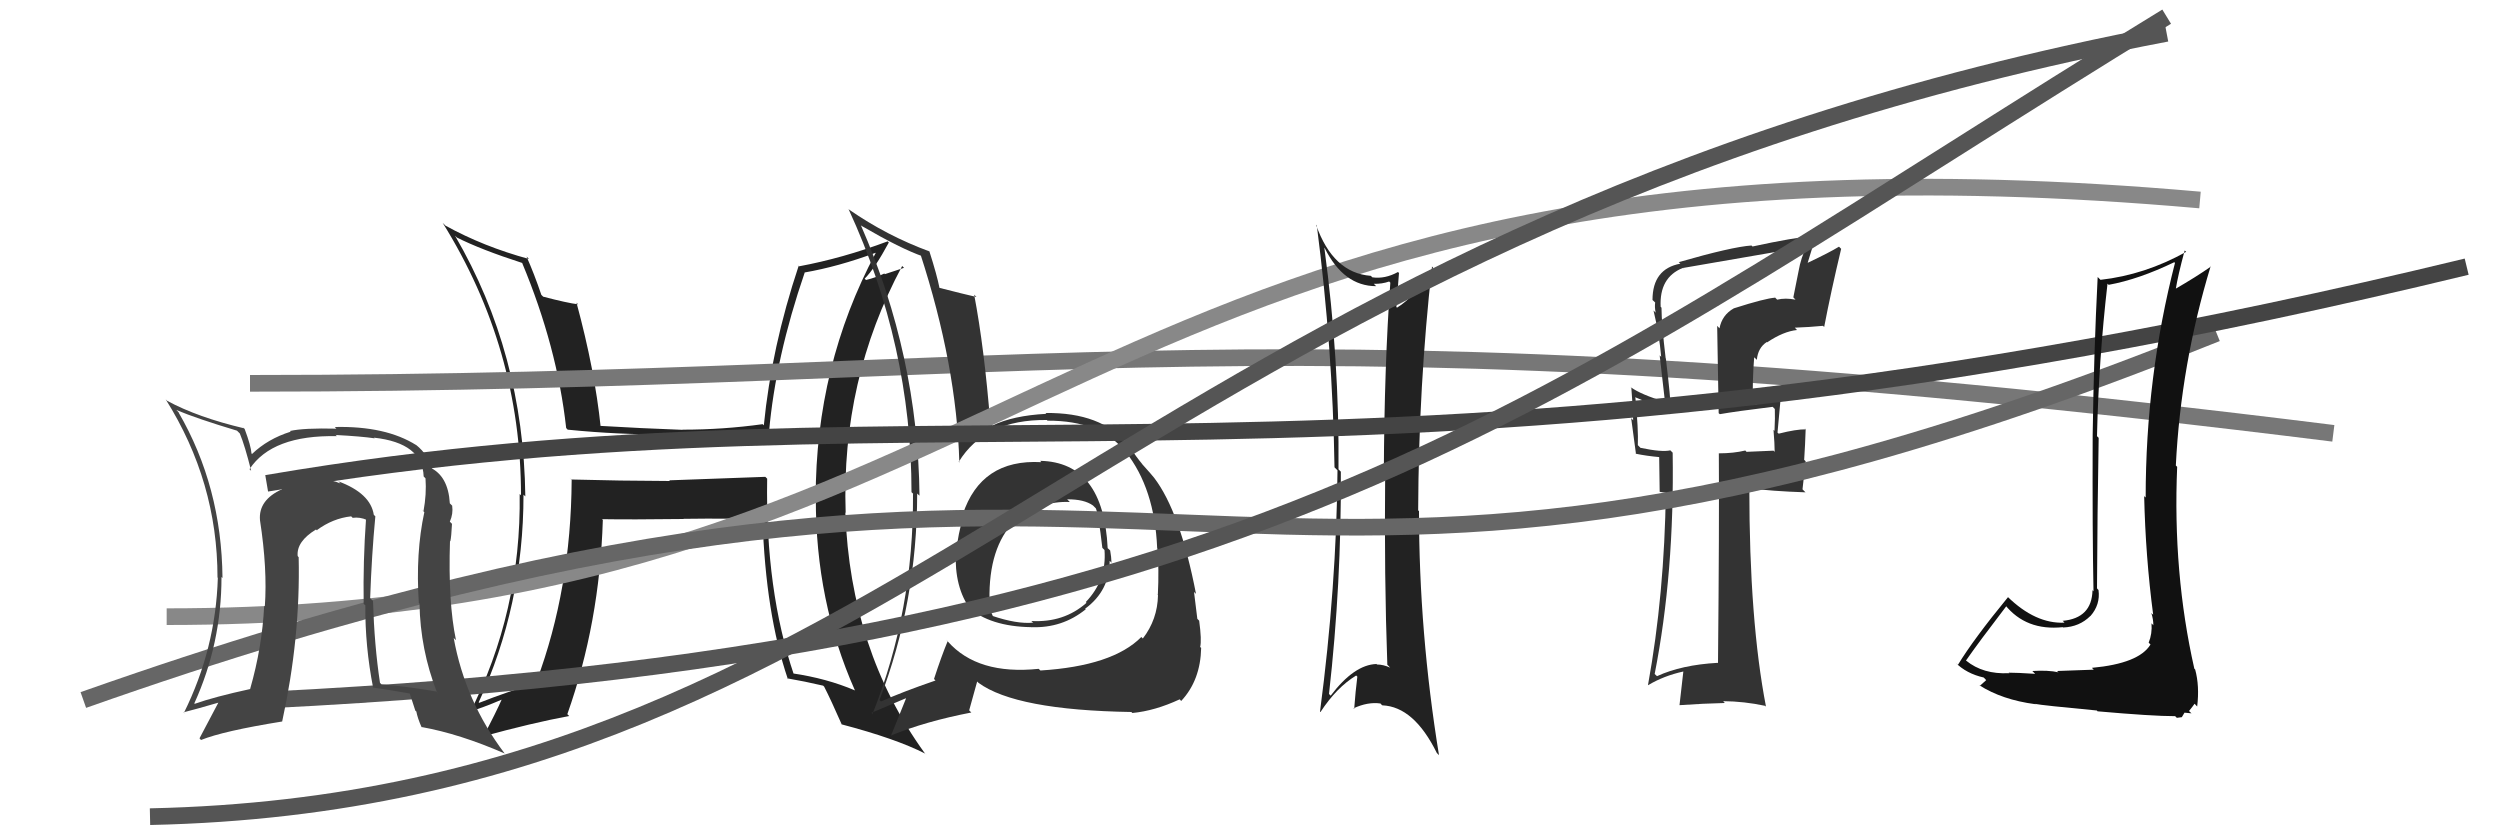
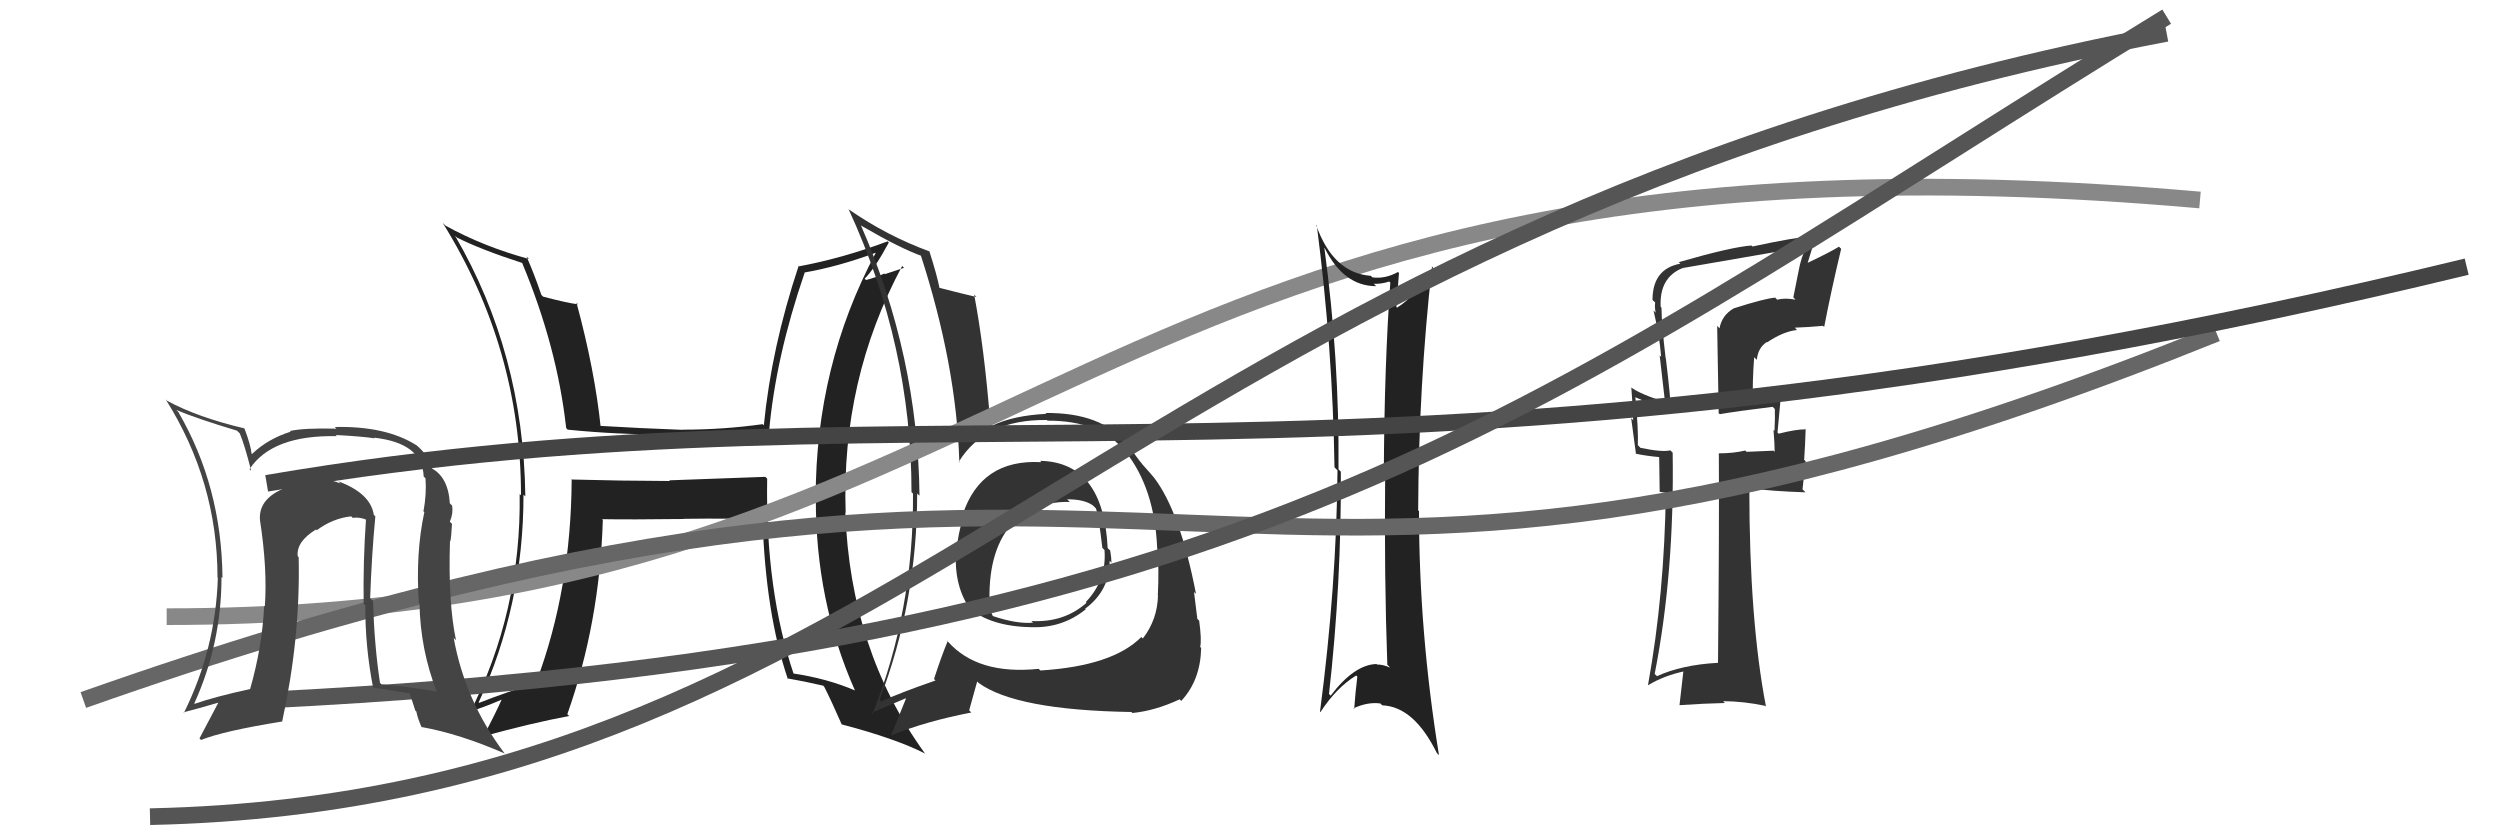
<svg xmlns="http://www.w3.org/2000/svg" width="150" height="50" viewBox="0,0,150,50">
  <path fill="#222" d="M46.03 28.72L45.92 28.61L40.15 28.82L40.19 28.86Q37.21 28.85 34.28 28.77L34.17 28.66L34.30 28.80Q34.26 35.34 32.20 40.86L32.27 40.93L32.29 40.95Q30.50 41.48 28.75 42.17L28.65 42.07L28.72 42.14Q31.41 36.34 31.41 29.68L31.56 29.82L31.52 29.78Q31.41 21.19 27.30 14.14L27.31 14.15L27.41 14.25Q28.86 14.98 31.34 15.78L31.35 15.80L31.33 15.78Q33.43 20.81 33.97 25.68L34.05 25.77L34.06 25.78Q37.16 26.09 40.01 26.06L40.05 26.10L40.14 26.19Q42.77 26.15 46.08 25.88L46.07 25.88L46.14 25.94Q46.53 21.46 48.28 16.36L48.19 16.27L48.27 16.35Q50.29 16.00 52.53 15.17L52.54 15.17L52.54 15.18Q48.94 21.93 48.94 29.89L48.82 29.76L48.95 29.89Q48.93 36.08 51.29 41.41L51.25 41.37L51.31 41.43Q49.60 40.70 47.54 40.40L47.52 40.38L47.64 40.50Q45.92 35.43 46.03 28.73ZM47.21 40.67L47.32 40.79L47.23 40.70Q48.28 40.88 49.39 41.14L49.34 41.09L49.45 41.20Q49.86 42.00 50.51 43.48L50.33 43.31L50.49 43.46Q53.73 44.31 55.52 45.22L55.61 45.31L55.47 45.17Q51.02 39.01 50.72 30.75L50.79 30.82L50.74 30.77Q50.47 22.78 54.13 15.96L54.24 16.07L53.09 16.45L53.06 16.41Q52.57 16.65 51.96 16.80L51.91 16.75L51.88 16.72Q52.49 16.11 53.33 14.55L53.19 14.41L53.26 14.48Q50.57 15.49 47.94 15.98L47.84 15.88L47.92 15.95Q46.29 20.84 45.83 25.52L45.90 25.59L45.76 25.45Q43.39 25.78 40.95 25.78L40.81 25.64L40.96 25.79Q38.47 25.70 35.96 25.55L35.92 25.51L36.04 25.62Q35.69 22.23 34.59 18.16L34.71 18.28L34.69 18.26Q34.04 18.18 32.59 17.80L32.45 17.66L32.48 17.69Q32.05 16.42 31.59 15.39L31.67 15.47L31.74 15.54Q29.02 14.80 26.73 13.54L26.61 13.42L26.56 13.37Q31.26 20.92 31.26 29.72L31.30 29.75L31.18 29.64Q31.28 36.70 28.16 42.83L28.17 42.85L28.05 42.73Q28.84 42.52 30.17 41.95L30.11 41.89L30.13 41.91Q29.77 42.73 28.97 44.25L29.12 44.40L28.92 44.20Q31.90 43.38 34.15 42.96L34.00 42.81L34.04 42.85Q35.98 37.37 36.17 31.20L36.05 31.08L36.12 31.15Q37.82 31.18 41.02 31.14L41.01 31.12L41.01 31.13Q43.86 31.09 45.77 31.17L45.60 31.00L45.75 31.14Q45.94 36.82 47.27 40.74Z" />
-   <path d="M15 23 C63 23,76 18,140 26" stroke="#777" fill="none" />
  <path fill="#333" d="M62.48 27.73L62.48 27.73L62.48 27.73Q58.86 27.53 57.76 30.88L57.80 30.92L57.81 30.93Q57.48 32.05 57.37 33.12L57.43 33.19L57.35 33.10Q57.25 35.25 58.24 36.58L58.13 36.47L58.09 36.43Q59.40 37.59 61.87 37.63L61.90 37.66L61.88 37.63Q63.73 37.70 65.14 36.56L65.14 36.55L65.11 36.52Q66.58 35.44 66.58 33.65L66.65 33.72L66.69 33.77Q66.68 33.41 66.61 33.03L66.54 32.96L66.46 32.89Q66.21 27.73 62.41 27.65ZM62.48 40.28L62.33 40.14L62.32 40.13Q58.66 40.51 56.87 38.49L56.75 38.37L56.86 38.47Q56.49 39.36 56.04 40.74L56.13 40.83L56.13 40.83Q54.12 41.52 52.86 42.09L52.79 42.02L52.77 42.00Q55.03 36.12 55.03 29.61L55.08 29.66L55.17 29.74Q55.08 21.35 51.65 13.51L51.69 13.55L51.69 13.55Q54.06 14.93 55.39 15.39L55.38 15.37L55.21 15.20Q57.40 21.93 57.56 27.75L57.48 27.67L57.52 27.72Q59.08 25.16 62.81 25.20L62.81 25.20L62.85 25.24Q66.04 25.23 67.52 27.10L67.46 27.04L67.54 27.11Q69.28 29.31 69.43 32.89L69.41 32.86L69.44 32.90Q69.55 34.11 69.47 35.71L69.38 35.62L69.48 35.71Q69.45 37.17 68.57 38.31L68.60 38.34L68.48 38.22Q66.76 39.96 62.42 40.23ZM67.91 42.75L67.91 42.74L67.94 42.78Q69.30 42.65 70.78 41.96L70.81 41.99L70.87 42.06Q72.03 40.82 72.07 38.87L72.09 38.89L72.01 38.82Q72.11 38.42 71.95 37.24L71.93 37.22L71.84 37.13Q71.75 36.43 71.64 35.51L71.61 35.49L71.76 35.63Q70.81 30.72 69.25 28.67L69.33 28.75L69.25 28.67Q69.19 28.58 68.40 27.70L68.54 27.85L68.52 27.82Q68.24 27.51 67.71 26.71L67.64 26.64L67.64 26.64Q66.08 24.74 62.73 24.78L62.83 24.88L62.78 24.83Q60.79 24.93 59.53 25.54L59.37 25.38L59.42 25.42Q59.06 20.87 58.45 17.68L58.59 17.82L58.59 17.82Q57.85 17.65 56.36 17.27L56.35 17.25L56.37 17.28Q56.22 16.51 55.76 15.07L55.61 14.91L55.78 15.09Q53.20 14.14 50.95 12.58L51.05 12.67L50.91 12.54Q54.69 20.73 54.69 29.53L54.87 29.70L54.78 29.62Q54.83 36.63 52.35 42.84L52.39 42.87L52.29 42.77Q53.01 42.47 54.34 41.90L54.34 41.90L54.36 41.91Q54.07 42.61 53.46 44.14L53.52 44.19L53.46 44.13Q55.50 43.29 58.28 42.75L58.15 42.62L58.63 40.89L58.71 40.97Q60.95 42.61 67.88 42.72ZM64.17 30.10L64.17 30.10L64.03 29.96Q65.05 29.95 65.58 30.33L65.57 30.32L65.75 30.50Q65.91 30.86 66.14 32.87L66.28 33.01L66.27 33.00Q66.41 34.81 65.15 36.12L65.18 36.16L65.19 36.17Q63.83 37.37 61.88 37.26L62.03 37.40L61.98 37.36Q61.01 37.45 59.53 36.95L59.56 36.99L59.60 37.03Q59.33 36.49 59.33 35.96L59.40 36.02L59.37 36.00Q59.31 32.86 60.87 31.26L60.80 31.19L60.87 31.29L60.82 31.24Q62.44 30.04 64.19 30.12Z" />
  <path d="M10 37 C63 37,64 6,132 12" stroke="#888" fill="none" />
  <path fill="#222" d="M79.41 14.81L79.49 14.89L79.48 14.88Q80.62 17.17 82.57 17.17L82.46 17.06L82.43 17.03Q82.93 17.04 83.35 16.89L83.39 16.93L83.42 16.96Q83.06 21.93 83.03 28.33L83.12 28.42L83.11 28.41Q83.05 34.63 83.24 39.89L83.27 39.91L83.41 40.06Q83.00 39.87 82.62 39.87L82.55 39.81L82.59 39.84Q81.25 39.88 79.84 41.74L79.73 41.63L79.74 41.64Q80.49 35.00 80.45 28.30L80.31 28.16L80.31 28.17Q80.37 21.56 79.46 14.86ZM79.33 42.83L79.22 42.72L79.23 42.72Q80.19 41.25 81.37 40.53L81.46 40.62L81.44 40.60Q81.33 41.47 81.25 42.54L81.29 42.58L81.21 42.50Q82.07 42.10 82.83 42.21L82.91 42.30L82.94 42.32Q84.84 42.40 86.21 45.18L86.19 45.16L86.34 45.31Q85.14 37.95 85.14 30.67L85.13 30.66L85.09 30.62Q85.12 23.12 85.92 16.00L85.90 15.97L85.99 16.07Q84.89 17.81 83.82 18.46L83.70 18.34L83.78 18.42Q83.83 17.74 83.94 16.37L83.96 16.40L83.88 16.32Q83.10 16.75 82.34 16.64L82.42 16.72L82.25 16.55Q79.98 16.38 78.96 13.48L79.02 13.55L79.01 13.54Q79.96 20.88 80.07 28.04L80.25 28.22L80.25 28.22Q80.19 35.20 79.20 42.70Z" />
  <path fill="#333" d="M103.92 18.39L103.89 18.36L104.03 18.50Q103.32 18.90 103.17 19.70L103.03 19.55L103.12 24.79L103.19 24.85Q104.15 24.68 106.36 24.41L106.54 24.59L106.49 24.54Q106.51 25.02 106.47 25.85L106.32 25.70L106.41 25.79Q106.48 26.66 106.48 27.11L106.41 27.04L104.79 27.11L104.72 27.03Q104.01 27.20 103.14 27.20L103.15 27.21L103.13 27.19Q103.16 31.41 103.08 39.79L103.11 39.81L103.06 39.77Q100.90 39.89 99.42 40.57L99.24 40.40L99.28 40.44Q100.47 34.39 100.36 27.16L100.27 27.07L100.22 27.02Q99.72 27.14 98.43 26.87L98.42 26.86L98.27 26.71Q98.31 25.77 98.12 23.82L98.22 23.92L98.15 23.85Q99.23 24.32 100.18 24.51L100.30 24.63L100.24 24.57Q100.25 23.97 99.95 21.50L99.88 21.44L99.94 21.50Q99.69 19.41 99.69 18.46L99.57 18.34L99.64 18.41Q99.55 16.65 100.96 16.08L101.12 16.24L100.97 16.08Q101.97 15.91 106.81 15.07L106.78 15.05L106.78 15.05Q107.54 14.85 108.38 14.74L108.46 14.82L108.41 14.77Q108.06 15.42 107.91 16.29L107.91 16.29L107.60 17.84L107.73 17.98Q107.12 17.86 106.63 17.98L106.43 17.78L106.52 17.86Q105.94 17.89 104.03 18.50ZM109.47 19.64L109.48 19.65L109.45 19.62Q109.86 17.48 110.47 14.93L110.38 14.84L110.34 14.80Q109.75 15.16 108.46 15.77L108.46 15.77L108.95 14.17L108.92 14.14Q107.63 14.25 105.15 14.79L105.12 14.76L105.09 14.73Q103.92 14.81 100.72 15.73L100.76 15.76L100.82 15.82Q99.15 16.13 99.15 18.00L99.13 17.98L99.31 18.15Q99.27 18.42 99.34 18.76L99.28 18.70L99.21 18.63Q99.56 20.08 99.67 21.41L99.58 21.32L99.90 24.12L99.88 24.10Q98.49 23.69 97.84 23.23L97.84 23.24L97.88 23.27Q97.96 24.19 97.99 25.22L97.87 25.09L98.16 27.25L98.13 27.22Q98.80 27.36 99.60 27.43L99.55 27.38L99.58 29.51L100.04 29.58L99.95 29.50Q99.87 35.65 98.88 41.10L98.97 41.20L98.89 41.11Q99.82 40.55 101.00 40.29L101.00 40.29L100.77 42.31L100.77 42.31Q102.20 42.21 103.49 42.18L103.37 42.05L103.39 42.07Q104.65 42.08 105.91 42.35L105.94 42.38L105.96 42.40Q104.96 37.24 104.96 29.29L105.12 29.45L104.96 29.29Q106.24 29.47 108.33 29.54L108.15 29.36L108.34 27.68L108.25 27.59Q108.31 26.70 108.34 25.75L108.25 25.66L108.36 25.76Q107.78 25.75 106.72 26.02L106.68 25.98L106.65 25.96Q106.71 25.33 106.83 24.00L106.77 23.94L106.75 23.92Q105.96 24.20 105.16 24.28L105.24 24.36L105.17 24.29Q105.14 22.84 105.25 21.44L105.30 21.48L105.41 21.59Q105.48 20.86 106.01 20.52L105.96 20.47L106.03 20.54Q107.01 19.88 107.83 19.80L107.80 19.78L107.69 19.66Q108.55 19.63 109.38 19.55Z" />
  <path d="M5 42 C73 18,71 45,133 20" stroke="#666" fill="none" />
  <path d="M16 29 C57 22,82 32,148 16" stroke="#444" fill="none" />
  <path d="M9 49 C55 48,67 14,130 2" stroke="#555" fill="none" />
  <path d="M16 42 C77 39,94 23,130 1" stroke="#555" fill="none" />
-   <path fill="#111" d="M125.55 40.11L125.63 40.18L123.42 40.26L123.51 40.34Q122.91 40.20 121.94 40.26L121.99 40.31L122.11 40.43Q121.02 40.36 120.52 40.36L120.59 40.43L120.54 40.39Q118.99 40.47 117.97 39.64L117.97 39.64L117.96 39.63Q118.74 38.51 120.38 36.37L120.25 36.25L120.30 36.29Q121.56 37.86 123.77 37.63L123.75 37.62L123.79 37.65Q124.77 37.61 125.42 36.96L125.42 36.96L125.42 36.97Q126.03 36.28 125.91 35.40L125.86 35.35L125.82 35.30Q125.84 30.84 125.92 26.27L125.85 26.20L125.82 26.17Q125.92 21.62 126.45 17.02L126.46 17.03L126.52 17.09Q128.33 16.76 130.46 15.73L130.48 15.76L130.50 15.77Q128.74 22.62 128.74 29.85L128.62 29.74L128.65 29.76Q128.73 33.38 129.19 36.88L129.15 36.85L129.08 36.78Q129.20 37.16 129.20 37.50L129.22 37.53L129.09 37.40Q129.14 38.02 128.92 38.56L128.92 38.56L129.03 38.67Q128.34 39.81 125.52 40.07ZM130.59 43.05L130.61 43.07L130.91 43.03L131.07 42.76L131.49 42.80L131.34 42.66Q131.60 42.34 131.67 42.23L131.68 42.23L131.83 42.39Q131.98 41.16 131.71 40.17L131.63 40.09L131.66 40.12Q130.36 34.37 130.63 28.01L130.61 27.99L130.55 27.93Q130.85 21.87 132.64 15.97L132.60 15.94L132.66 15.99Q131.76 16.62 130.51 17.34L130.48 17.32L130.54 17.38Q130.67 16.55 131.08 15.03L131.19 15.13L131.17 15.11Q128.70 16.49 126.03 16.79L126.01 16.77L125.86 16.62Q125.63 21.15 125.56 26.10L125.44 25.98L125.56 26.10Q125.54 32.06 125.61 35.48L125.55 35.41L125.55 35.42Q125.51 37.09 123.76 37.25L123.73 37.21L123.87 37.36Q122.13 37.44 120.45 35.80L120.34 35.69L120.48 35.83Q118.42 38.34 117.47 39.90L117.32 39.75L117.32 39.75Q117.99 40.42 119.02 40.65L119.11 40.74L119.17 40.81Q119.06 40.92 118.79 41.15L118.68 41.04L118.75 41.11Q120.13 41.99 122.11 42.25L122.20 42.35L122.08 42.23Q122.52 42.32 125.81 42.63L125.89 42.71L125.87 42.68Q129.14 42.97 130.51 42.97Z" />
  <path fill="#444" d="M22.52 30.98L22.36 30.82L22.43 30.90Q22.24 29.60 20.30 28.88L20.44 29.02L20.43 29.01Q19.90 28.78 19.37 28.78L19.29 28.70L19.28 28.69Q17.96 28.75 16.89 29.32L16.97 29.39L16.93 29.35Q15.49 30.00 15.60 31.22L15.76 31.38L15.60 31.22Q16.05 34.14 15.89 36.39L15.84 36.33L15.85 36.35Q15.73 38.82 15.01 41.33L14.98 41.30L15.02 41.34Q12.86 41.81 11.68 42.23L11.69 42.24L11.66 42.20Q13.29 38.61 13.29 34.62L13.28 34.61L13.35 34.68Q13.30 29.19 10.71 24.74L10.77 24.79L10.58 24.60Q11.82 25.12 14.22 25.84L14.25 25.87L14.39 26.01Q14.69 26.73 15.07 28.25L14.93 28.11L14.97 28.15Q16.33 26.09 20.21 26.17L20.09 26.04L20.15 26.10Q21.68 26.18 22.48 26.30L22.44 26.26L22.44 26.26Q25.35 26.58 25.42 28.59L25.51 28.68L25.53 28.70Q25.60 29.65 25.41 30.67L25.28 30.55L25.46 30.73Q24.93 33.17 25.13 36.18L25.20 36.25L25.17 36.23Q25.22 38.97 26.21 41.52L26.31 41.63L26.17 41.49Q24.60 41.21 22.89 41.06L22.91 41.08L22.80 40.97Q22.46 38.73 22.38 36.06L22.21 35.89L22.21 35.88Q22.30 33.31 22.52 30.99ZM22.42 41.32L22.41 41.30L22.36 41.25Q23.29 41.38 24.58 41.61L24.59 41.62L24.92 42.64L24.98 42.69Q25.05 43.07 25.28 43.60L25.35 43.68L25.29 43.62Q27.58 44.03 30.28 45.21L30.31 45.24L30.28 45.21Q27.91 42.08 27.22 38.27L27.18 38.24L27.36 38.41Q26.88 36.14 27.00 32.45L26.97 32.43L27.02 32.48Q27.08 32.23 27.12 31.43L27.11 31.42L26.99 31.30Q27.20 30.83 27.13 30.34L27.02 30.23L26.99 30.20Q26.89 28.54 25.78 28.04L25.84 28.10L25.95 28.21Q25.72 27.30 24.96 26.69L24.91 26.63L24.98 26.71Q23.14 25.55 20.09 25.62L20.17 25.71L20.19 25.72Q18.23 25.67 17.39 25.86L17.40 25.86L17.44 25.90Q16.07 26.33 15.12 27.24L15.03 27.14L15.09 27.21Q15.06 26.76 14.68 25.74L14.51 25.56L14.65 25.70Q11.86 25.04 10.03 24.05L9.89 23.91L9.94 23.96Q13.05 28.90 13.05 34.65L12.99 34.59L13.07 34.67Q12.94 38.92 11.04 42.76L11.12 42.84L11.01 42.74Q11.80 42.54 13.10 42.16L13.04 42.10L13.10 42.16Q12.50 43.31 11.97 44.30L11.97 44.30L12.06 44.40Q13.39 43.86 16.93 43.29L17.02 43.37L16.93 43.29Q18.03 38.26 17.92 33.43L17.89 33.40L17.86 33.36Q17.78 32.49 18.96 31.77L19.08 31.89L19.01 31.81Q19.97 31.10 21.07 30.98L21.22 31.13L21.16 31.07Q21.60 31.01 22.02 31.20L21.94 31.12L21.96 31.15Q21.78 33.67 21.82 36.22L21.81 36.22L21.92 36.32Q21.90 38.77 22.39 41.28Z" />
</svg>